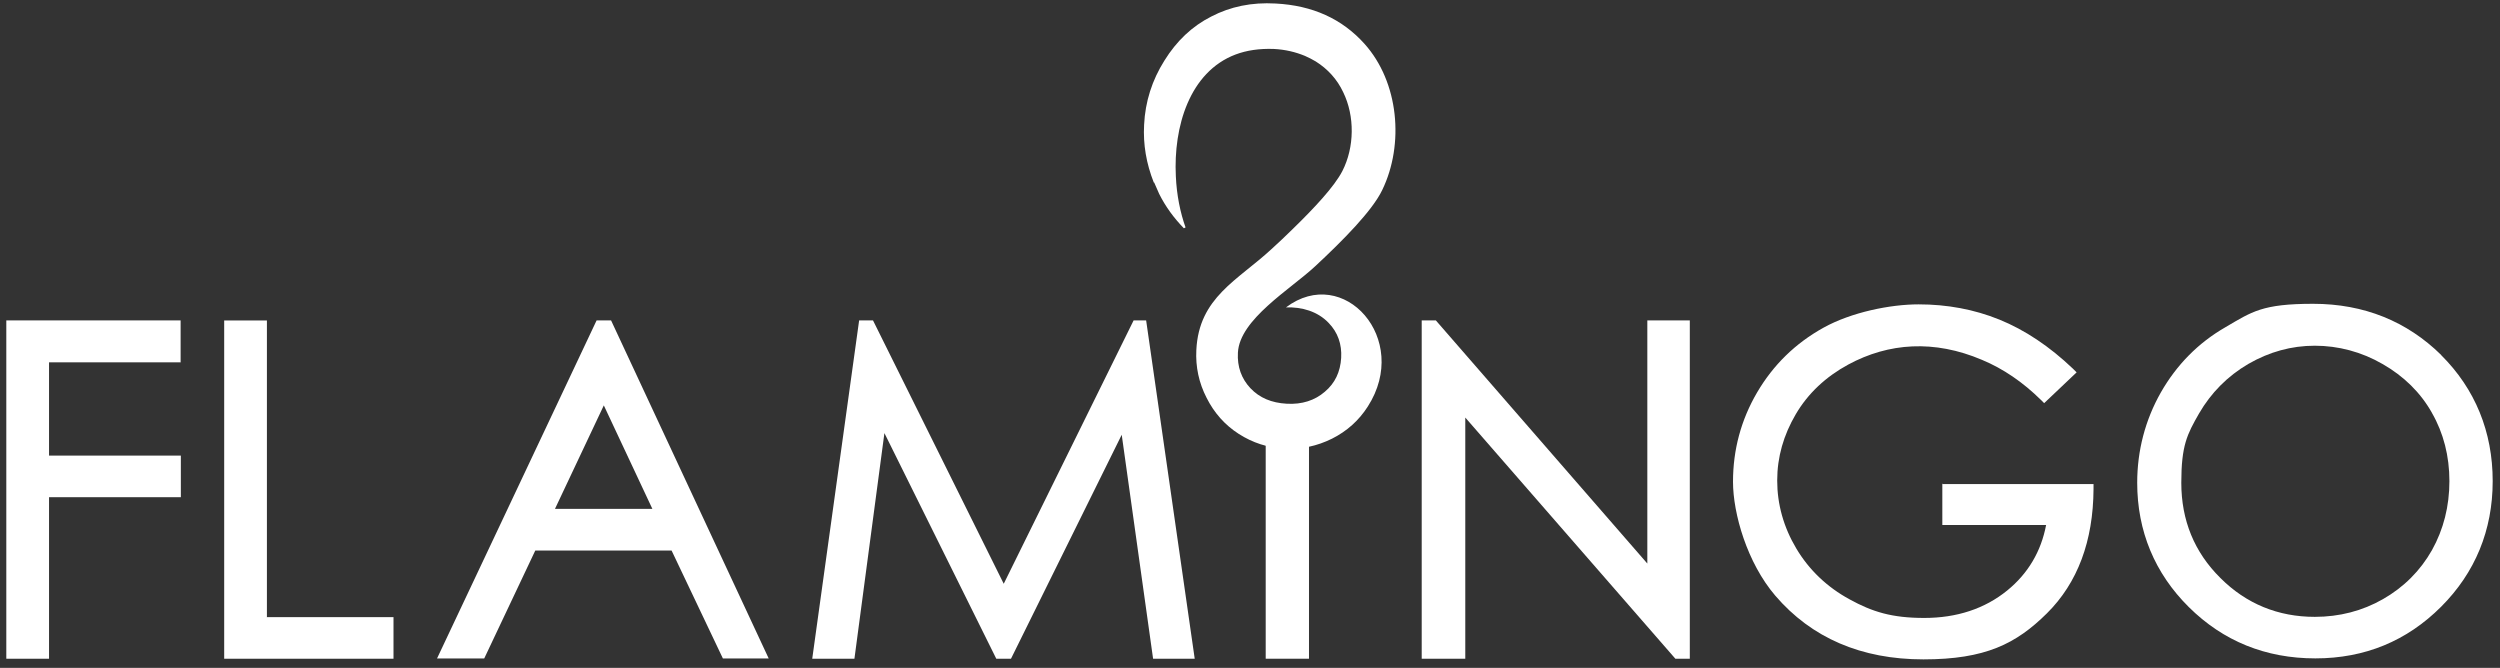
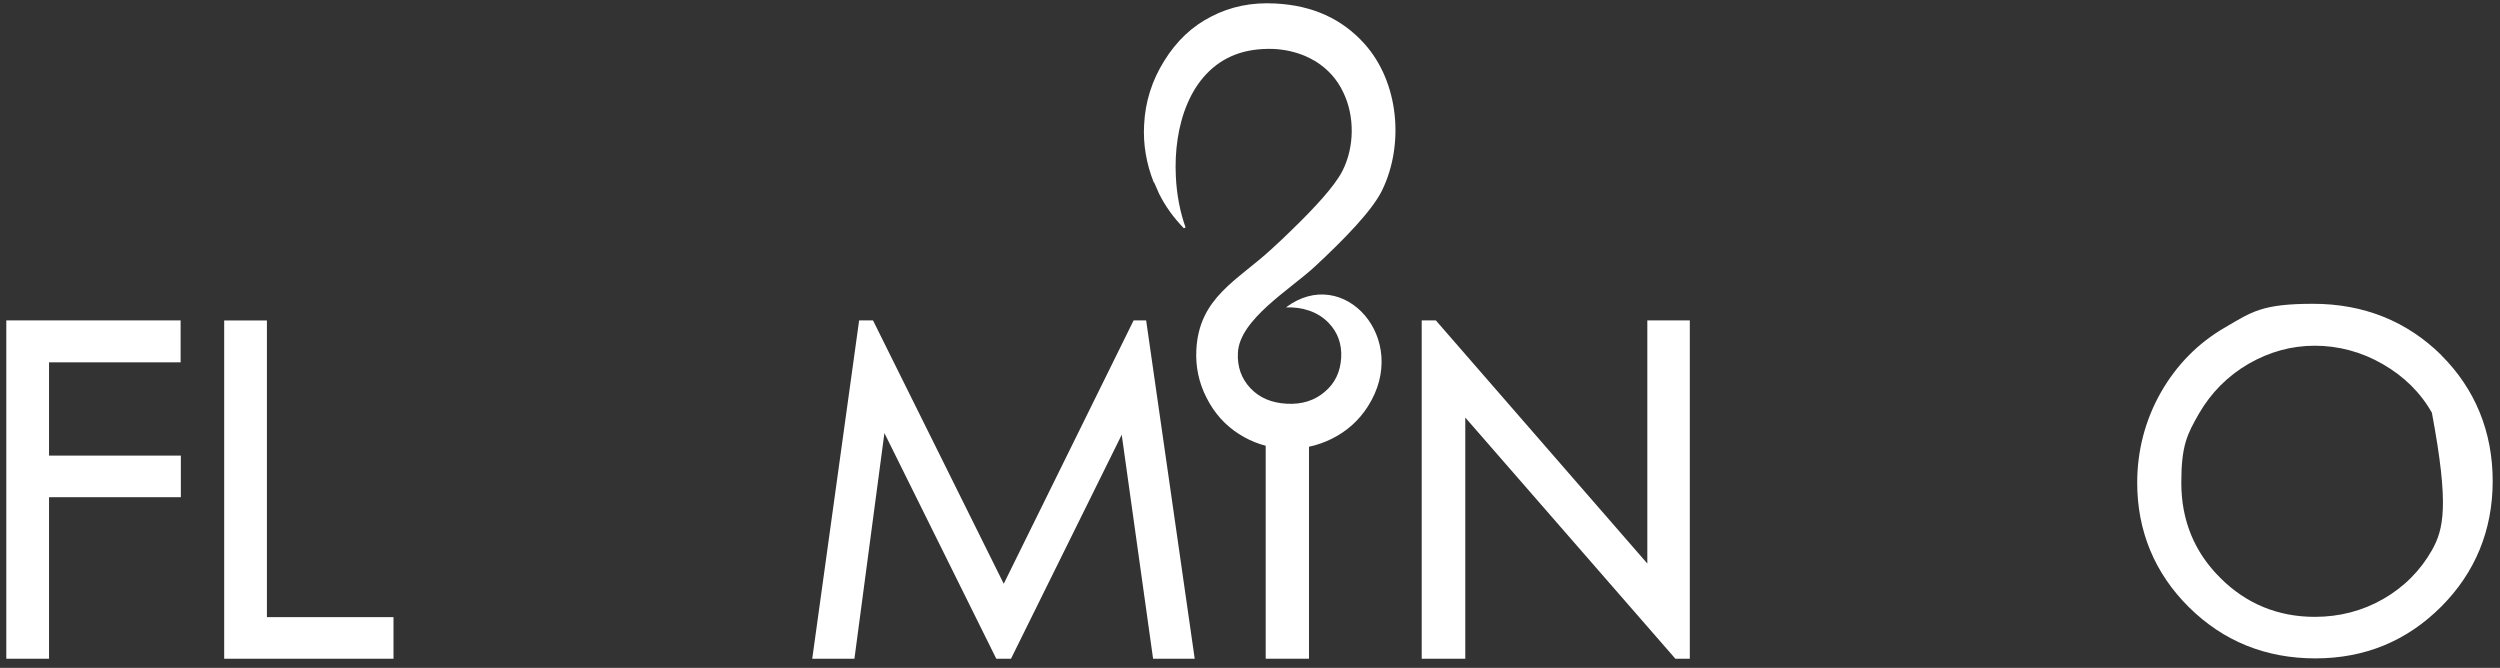
<svg xmlns="http://www.w3.org/2000/svg" width="277" height="74" viewBox="0 0 277 74" fill="none">
  <rect x="0" y="0" width="277" height="74" fill="#333333" stroke="none" />
  <path d="M127.884 20.224C128.068 20.656 128.252 21.056 128.436 21.482C129.142 22.898 130.069 24.157 131.174 25.294C131.237 25.263 131.295 25.231 131.359 25.199C130.774 23.567 130.374 21.603 130.284 19.539C130.005 14.064 131.79 7.977 136.897 6.04C138.129 5.576 139.54 5.366 141.141 5.424C142.399 5.487 143.542 5.761 144.584 6.192C145.016 6.377 145.416 6.593 145.785 6.808C147.106 7.64 148.154 8.778 148.828 10.22C150.118 12.863 150.086 16.307 148.733 18.955C147.844 20.677 145.627 23.046 143.258 25.352C142.489 26.121 141.689 26.858 140.888 27.595C137.134 31.07 132.833 32.944 132.554 38.789C132.459 40.631 132.833 42.416 133.691 44.08C134.523 45.739 135.718 47.092 137.255 48.076C138.793 49.061 140.483 49.614 142.331 49.708C144.179 49.803 145.927 49.429 147.591 48.603C149.249 47.771 150.576 46.576 151.555 45.038C156.352 37.567 148.881 29.232 142.484 34.06C144.237 33.997 145.99 34.492 147.217 35.782C148.233 36.83 148.691 38.151 148.602 39.657C148.507 41.195 147.928 42.453 146.785 43.411C145.68 44.364 144.263 44.828 142.573 44.733C140.883 44.638 139.562 44.085 138.545 43.011C137.561 41.963 137.071 40.642 137.161 39.073C137.345 35.382 142.973 32.06 145.711 29.512C148.818 26.621 152.045 23.362 153.151 21.056C155.61 15.98 154.993 9.093 151.182 4.85C148.691 2.08 145.432 0.606 141.341 0.39C138.698 0.238 136.329 0.727 134.207 1.833C132.085 2.907 130.363 4.539 129.01 6.724C127.657 8.878 126.888 11.247 126.767 13.827C126.646 16.012 127.015 18.134 127.841 20.224H127.873H127.884Z" fill="white" />
-   <path d="M67.703 35.503H66.102L48.422 72.959H53.651L59.31 60.997H74.411L80.097 72.959H85.172L67.708 35.503H67.703ZM72.284 56.385H61.49L66.903 44.917L72.284 56.385Z" fill="white" />
  <path d="M29.574 68.347V35.509H24.84V72.991H43.6V68.379H29.547L29.579 68.347H29.574Z" fill="white" />
  <path d="M20.012 40.115V35.503H0.699V72.985H5.433V55.089H20.038V50.477H5.433V40.147H20.038L20.006 40.115H20.012Z" fill="white" />
-   <path d="M215.21 53.557V58.169H226.709C226.156 61.091 224.708 63.55 222.402 65.424C219.911 67.451 216.805 68.468 213.209 68.468C209.613 68.468 207.459 67.794 204.937 66.409C202.447 65.056 200.446 63.15 199.035 60.781C197.619 58.411 196.914 55.863 196.914 53.246C196.914 50.63 197.619 48.202 198.972 45.896C200.325 43.59 202.294 41.747 204.785 40.394C209.276 37.967 214.32 37.625 219.606 39.873C221.975 40.858 224.155 42.363 226.124 44.301L226.493 44.669L230.089 41.258L229.689 40.858C227.077 38.367 224.339 36.551 221.538 35.413C218.743 34.276 215.726 33.723 212.588 33.723C209.45 33.723 205.148 34.587 202.042 36.309C198.935 38.03 196.477 40.431 194.692 43.474C192.907 46.517 192.017 49.84 192.017 53.378C192.017 56.916 193.586 62.355 196.692 65.988C200.72 70.695 206.254 73.059 213.114 73.059C219.975 73.059 223.386 71.337 226.798 67.957C230.21 64.577 231.932 59.933 231.963 54.184V53.631H215.173L215.204 53.568L215.21 53.557Z" fill="white" />
  <path d="M126.956 35.503H125.603L111.214 64.682L96.73 35.503H95.192L89.996 72.985H94.671L97.993 47.987L110.387 72.985H112.019L124.287 48.171L127.762 72.985H132.374L126.993 35.503H126.962H126.956Z" fill="white" />
  <path d="M182.524 35.503V62.44L159.094 35.503H157.525V72.985H162.353V46.265L185.63 72.985H187.231V35.503H182.524Z" fill="white" />
-   <path d="M270.499 39.347C266.687 35.593 261.922 33.661 256.293 33.661C250.665 33.661 249.528 34.525 246.548 36.273C243.562 37.994 241.167 40.422 239.414 43.496C237.692 46.539 236.802 49.925 236.802 53.489C236.802 58.839 238.74 63.514 242.52 67.263C246.332 71.043 251.039 72.949 256.541 72.949C262.043 72.949 266.687 71.012 270.472 67.231C274.253 63.451 276.19 58.744 276.19 53.3C276.19 47.856 274.253 43.091 270.472 39.337H270.504L270.499 39.347ZM269.456 45.745C270.746 47.987 271.394 50.541 271.394 53.31C271.394 56.08 270.746 58.66 269.456 60.966C268.166 63.24 266.35 65.057 264.044 66.378C261.738 67.7 259.184 68.347 256.478 68.347C252.418 68.347 248.88 66.905 246.021 64.041C243.131 61.182 241.688 57.644 241.688 53.495C241.688 49.346 242.336 48.114 243.657 45.808C244.979 43.533 246.795 41.685 249.101 40.332C251.439 38.979 253.898 38.305 256.483 38.305C259.068 38.305 261.648 38.979 263.986 40.332C266.355 41.685 268.198 43.502 269.461 45.745H269.456Z" fill="white" />
+   <path d="M270.499 39.347C266.687 35.593 261.922 33.661 256.293 33.661C250.665 33.661 249.528 34.525 246.548 36.273C243.562 37.994 241.167 40.422 239.414 43.496C237.692 46.539 236.802 49.925 236.802 53.489C236.802 58.839 238.74 63.514 242.52 67.263C246.332 71.043 251.039 72.949 256.541 72.949C262.043 72.949 266.687 71.012 270.472 67.231C274.253 63.451 276.19 58.744 276.19 53.3C276.19 47.856 274.253 43.091 270.472 39.337H270.504L270.499 39.347ZM269.456 45.745C271.394 56.08 270.746 58.66 269.456 60.966C268.166 63.24 266.35 65.057 264.044 66.378C261.738 67.7 259.184 68.347 256.478 68.347C252.418 68.347 248.88 66.905 246.021 64.041C243.131 61.182 241.688 57.644 241.688 53.495C241.688 49.346 242.336 48.114 243.657 45.808C244.979 43.533 246.795 41.685 249.101 40.332C251.439 38.979 253.898 38.305 256.483 38.305C259.068 38.305 261.648 38.979 263.986 40.332C266.355 41.685 268.198 43.502 269.461 45.745H269.456Z" fill="white" />
  <path d="M140.24 44.912V72.986H145.036V44.912H140.24Z" fill="white" />
</svg>